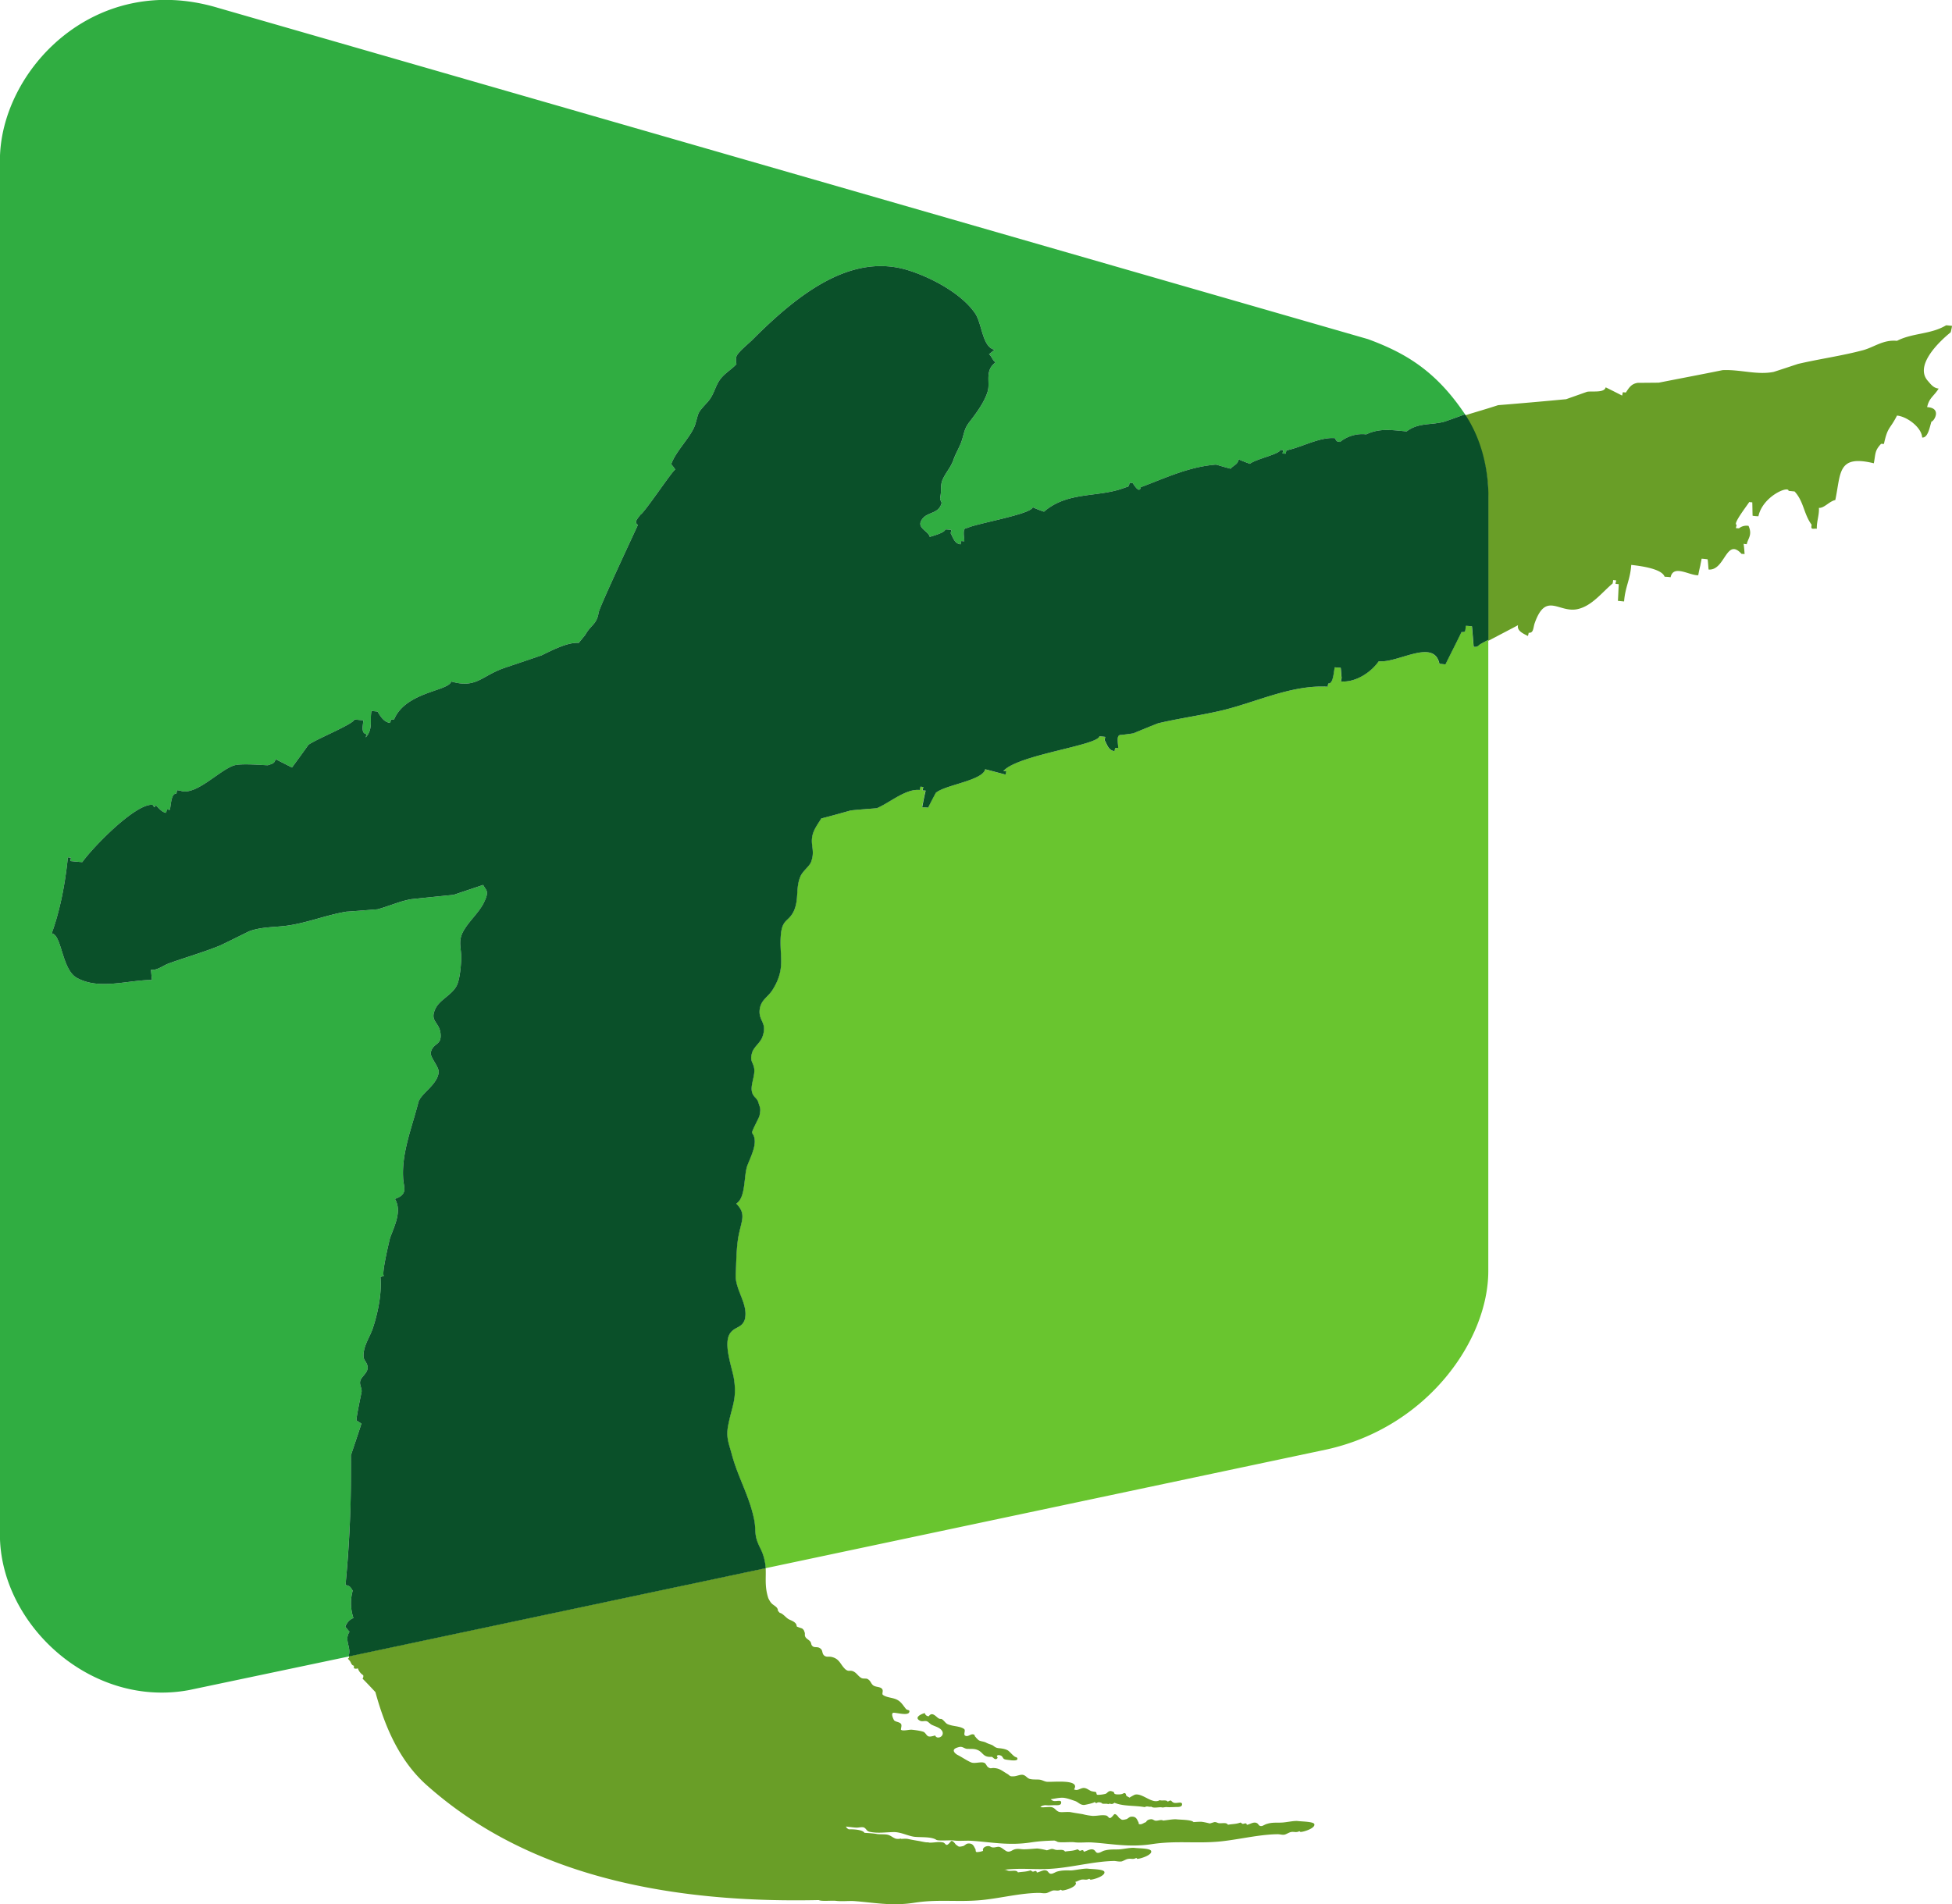
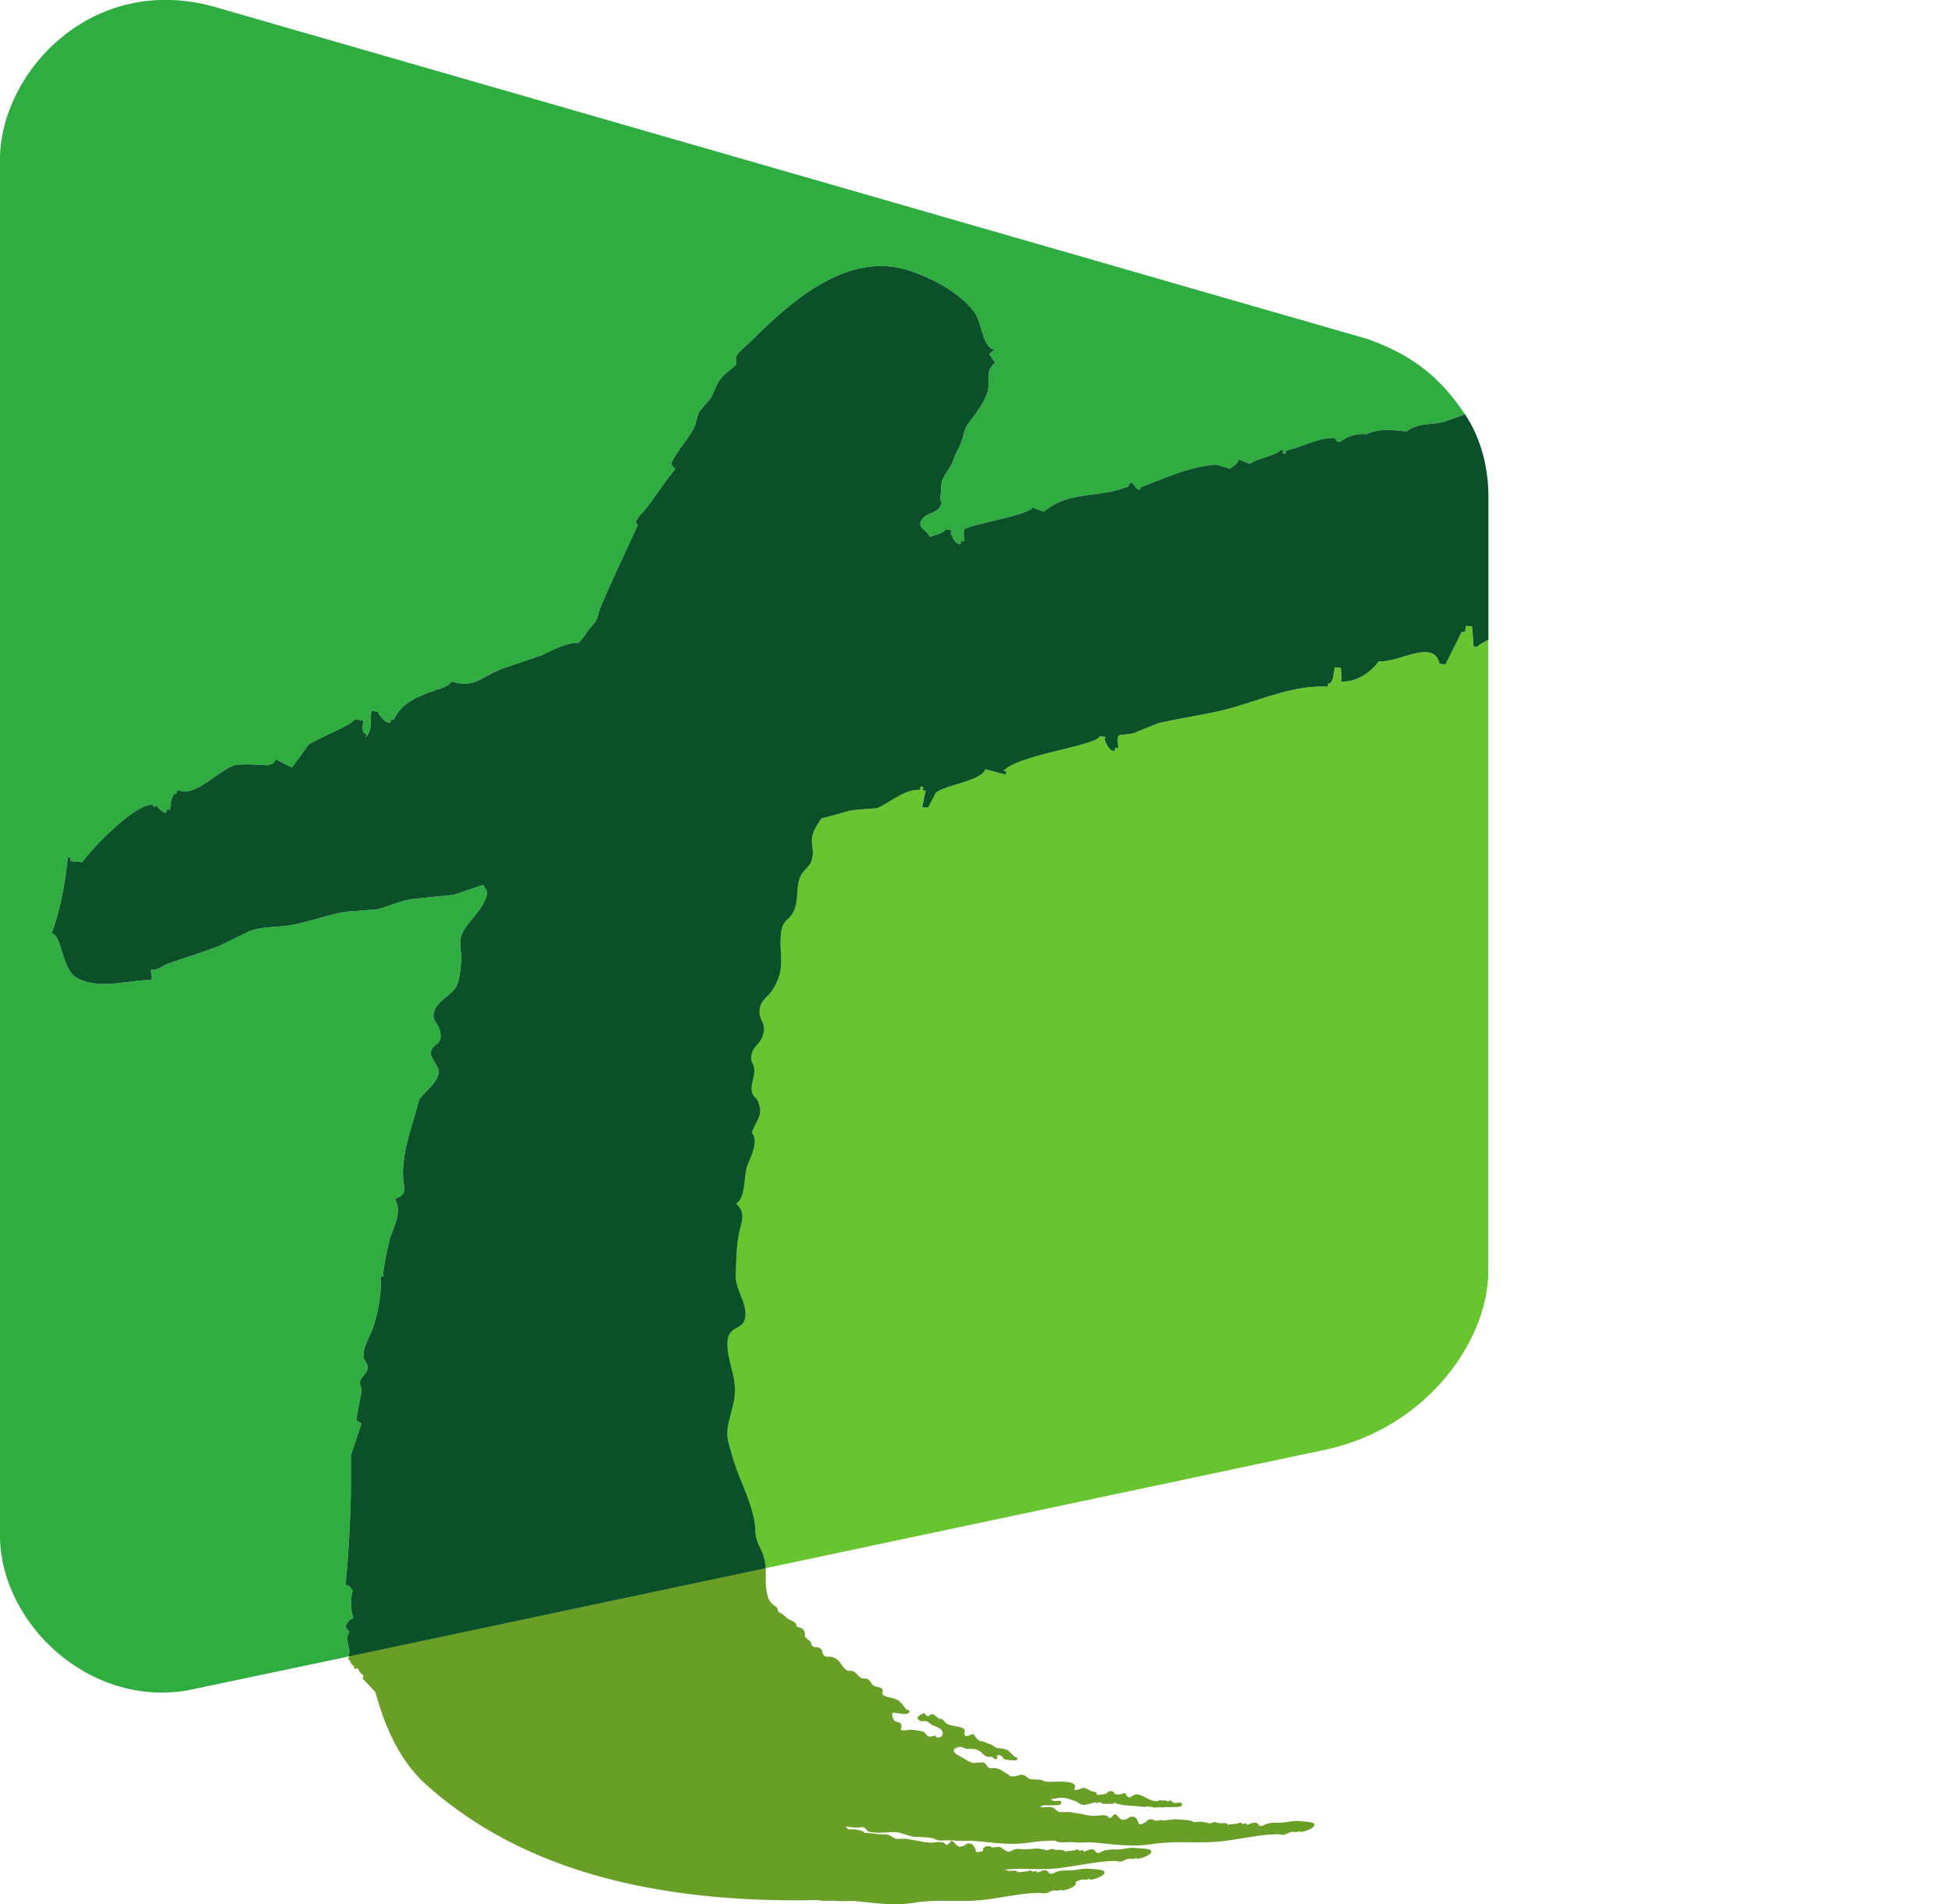
<svg xmlns="http://www.w3.org/2000/svg" width="205.597mm" height="200.604mm" viewBox="0 0 205.597 200.604">
  <g style="stroke-width:.494">
    <g style="stroke-width:.13">
      <path d="M0 0c-.023.266-.042.535-.067.795-.079.011-.158.014-.236.019-.035-.175.016-.259-.17-.24C-.677.15-.891-.262-1.098-.685l-.233.025c-.213 1.002-1.609.018-2.358.098-.329-.465-.931-.833-1.47-.784.012.049.013.082.028.13-.015.129-.016.265-.036.403-.074.004-.156.006-.231.016-.045-.201-.056-.646-.253-.63a1.517 1.517 0 0 1-.027-.124c-1.463.082-2.885-.662-4.272-.961-.788-.175-1.538-.279-2.312-.461-.319-.125-.641-.257-.966-.39-.158-.026-.321-.045-.47-.064-.216.023-.108-.35-.115-.514-.038.007-.075.007-.117.011-.008-.041-.018-.08-.026-.123-.234.022-.287.259-.383.424.01.043.014.087.024.128-.08.011-.151.021-.228.022-.079-.36-3.163-.714-3.731-1.347.151-.018.117.035.086-.141-.261.069-.523.141-.793.208-.091-.44-1.576-.61-1.918-.919-.101-.191-.203-.382-.296-.573a2.651 2.651 0 0 1-.233.015c.042.218.083.435.135.648-.031.002-.08.004-.119.011.012.04.019.085.026.13l-.109.011a1.095 1.095 0 0 0-.03-.128c-.547.055-1.175-.506-1.668-.709-.34-.028-.671-.05-1.006-.085a55.104 55.104 0 0 0-1.15-.314c-.135-.224-.287-.416-.34-.655-.089-.396.113-.593-.059-1.046-.07-.168-.316-.338-.407-.544-.199-.46-.051-.88-.256-1.345-.203-.427-.425-.306-.498-.845-.104-.864.228-1.354-.347-2.247-.191-.287-.443-.371-.487-.76-.04-.452.318-.486.099-1.068-.099-.233-.313-.355-.391-.588-.103-.355.048-.362.083-.628.031-.266-.13-.594-.099-.844.038-.264.2-.264.258-.463.074-.242.101-.223.046-.514-.019-.093-.318-.613-.288-.676.26-.328-.034-.873-.186-1.263-.147-.42-.051-1.245-.43-1.479.392-.408.212-.625.088-1.259-.088-.473-.084-1.038-.111-1.531-.012-.587.512-1.139.351-1.725-.122-.344-.414-.254-.596-.569-.215-.412.08-1.228.164-1.65.156-.867-.078-1.146-.222-1.945-.07-.43.043-.659.153-1.065.238-.902.704-1.652.88-2.594.069-.425-.029-.543.219-1.039.154-.314.205-.566.217-.791L-5.7-31.189c3.904.867 6.272 4.239 6.272 6.933V.271C.388.176.258.104.258.104.137.014.152-.011 0 0" style="fill:#69c52f;fill-opacity:1;fill-rule:nonzero;stroke:none;stroke-width:.13" transform="matrix(2.711 0 0 -2.711 155.206 68.138)" />
    </g>
    <g style="stroke-width:.13">
      <path d="M0 0c.223.401.449.401.52.867.057.278 1.522 3.385 1.524 3.407-.167.114-.002.247.099.396.148.059 1.287 1.779 1.355 1.752-.042.072-.111.151-.158.213.184.519.784 1.078.931 1.537.157.518.054.404.49.886.267.3.283.647.529.931.181.214.442.363.589.54-.013-.015-.054.231.018.34.138.211.452.445.633.635 1.832 1.829 3.85 3.342 6.026 2.661.936-.294 2.083-.925 2.591-1.673.275-.4.275-1.313.756-1.412-.05-.033-.149-.13-.217-.172.09-.056.147-.256.256-.318-.433-.315-.205-.768-.304-1.115-.115-.403-.411-.815-.691-1.174-.215-.27-.215-.416-.308-.719-.075-.25-.235-.504-.326-.758-.095-.297-.305-.509-.429-.791-.081-.179-.054-.351-.07-.534-.008-.069-.021-.14-.029-.212.018-.052.035-.101.062-.152-.118-.492-.639-.313-.815-.742-.094-.258.306-.374.352-.584.345.098.585.191.605.289.076-.004.158-.009.238-.022-.015-.047-.022-.088-.03-.127.095-.168.148-.406.384-.429.011.044.017.089.023.126.042 0 .084-.007.124-.007.001.158-.098.531.108.511.335.176 2.493.537 2.549.81.145-.067.291-.124.438-.173.933.808 2.115.535 3.136.933.128.048.151 0 .19.191.038-.004.08-.008.117-.009.076-.111.265-.418.318-.164.982.369 1.873.797 2.922.878.184-.052.373-.11.567-.159.137.153.264.15.315.36.137-.058.289-.116.435-.17.222.186 1.148.372 1.185.542l.111-.013c-.035-.162-.061-.122.091-.136.015.048.019.081.03.129.589.116 1.29.528 1.886.476.06-.109.056-.137.202-.147.309.242.635.326 1.016.293.521.252.994.166 1.569.115.356.272.726.266 1.111.313.118.017.235.033.353.065.179.06.623.222.803.286-1.137 1.7-2.327 2.389-3.769 2.922l-44.69 12.877c-4.816 1.438-8.463-2.469-8.463-5.93v-53.4c0-3.465 3.509-6.754 7.347-6.043l6.218 1.308c0 .02 0 .046-.003.067.077.304-.19.574.021.89a4.248 4.248 0 0 0-.162.198c.04.148.169.273.314.338a1.8 1.8 0 0 0-.027 1.065c-.072.091-.07.179-.279.217.154 1.707.237 3.364.209 5.038.134.412.274.816.407 1.233-.054.038-.129.083-.187.121-.037.034.175 1.009.193 1.104.023.146-.091.277-.051.435.045.166.268.293.286.49.009.205-.131.281-.156.424-.038.41.235.768.358 1.133.206.627.351 1.345.297 1.994.052.013.093.021.143.045-.13-.023.205 1.375.227 1.463.169.466.476 1.048.192 1.523.537.188.33.449.318.829-.055.987.349 1.962.596 2.933.103.346.745.674.787 1.172 0 .219-.338.568-.309.756.1.408.447.248.375.778-.07.427-.427.44-.189.933.172.35.656.533.835.91.116.269.15.741.163 1.001.011.422-.125.662.052 1.036.21.42.62.745.828 1.164.229.47.084.466-.028.689-.381-.128-.761-.255-1.144-.385-.551-.054-1.101-.112-1.652-.169-.425-.074-.86-.268-1.301-.391-.383-.031-.766-.063-1.156-.091h-.04c-.794-.126-1.591-.461-2.403-.557-.497-.055-.931-.041-1.396-.208-.376-.185-.752-.373-1.124-.55-.673-.276-1.313-.452-2.004-.702-.23-.085-.434-.271-.687-.244.014-.134.025-.266.037-.394-.975-.008-2.059-.404-2.927.088-.578.334-.574 1.681-.965 1.718.324.889.513 1.905.613 2.825.023.168-.021.132.133.116-.008-.046-.01-.085-.027-.127.159-.018.318-.032.469-.042.402.566 2.066 2.287 2.733 2.226.049-.082.088-.139.118-.009.106-.101.241-.285.408-.301.008.041.017.082.024.128.046 0 .081-.011.12-.013.042.203.052.654.253.627.039.174-.01.137.144.121.586-.224 1.469.742 2.059.965.288.118 1.356 0 1.362.024.145.054.246.05.288.232.213-.107.427-.219.639-.324.211.293.428.582.635.88.284.214 1.751.803 1.788.985.116-.009.23-.024.347-.029-.013-.213-.099-.51.126-.539a1.307 1.307 0 0 1-.031-.127c.298.336.148.666.223 1.029.075-.007.154-.018.235-.025.113-.184.249-.418.495-.442.007.047.018.084.028.133.047-.003.082-.009.115-.009.282.703 1.098.968 1.659 1.159.308.108.534.2.566.327.966-.279 1.161.205 2.037.518.495.165.982.331 1.47.497.392.191 1.022.523 1.446.485z" style="fill:#30ad41;fill-opacity:1;fill-rule:nonzero;stroke:none;stroke-width:.13" transform="matrix(2.711 0 0 -2.711 61.644 66.883)" />
    </g>
    <g style="stroke-width:.13">
-       <path d="M0 0c-.042-.211.041-.139.202-.153-.014.266.1.546.08.811.2-.021.401.254.637.304.222 1.044.074 1.775 1.496 1.428.074.371.027.485.284.756.032 0 .072-.005.109-.005.149.685.226.548.508 1.103.405-.039.963-.474.977-.853.227-.021.29.398.362.621.087-.009.427.525-.168.56.078.367.263.42.447.721-.201.019-.305.168-.42.299-.521.586.4 1.493.887 1.887.022.083.042.169.053.251-.078.008-.151.017-.23.022-.593-.359-1.301-.291-1.908-.604-.536.051-.874-.24-1.312-.362C1.153 6.559.32 6.45-.533 6.25c-.313-.104-.627-.208-.941-.309-.648-.13-1.305.101-1.987.068-.821-.167-1.65-.323-2.481-.487-.267-.002-.542-.006-.813-.006-.242-.037-.329-.17-.462-.376-.155.006-.105.05-.146-.119-.205.104-.428.217-.64.32-.049-.227-.537-.136-.724-.173-.267-.096-.544-.193-.812-.288a181.53 181.53 0 0 0-2.642-.232c-.515-.168-.775-.237-1.294-.399.731-1.089.911-2.341.911-3.185V-4.51c.407.215 1.072.561 1.158.609-.028-.101.019-.184.089-.245.088-.079.213-.133.295-.176.009.039.023.078.028.126.191-.017.171.176.231.365.443 1.261.943.382 1.684.557.545.129.917.628 1.348.995.035.172-.017.129.139.117-.033-.168-.066-.125.097-.146-.01-.217-.019-.427-.031-.649.088-.006.159-.017.239-.022.042.564.241.85.278 1.42.283-.033 1.186-.132 1.296-.459.084-.005.159-.008.233-.021.109.508.731.065 1.075.078.022.133.05.254.082.387.012.083.036.17.047.256.081-.004.161-.014.235-.024.019-.131.023-.259.037-.396.644-.055.681 1.271 1.282.607a.713.713 0 0 0 .116-.008 5.187 5.187 0 0 1-.036.401c.045-.014.078-.014.121-.018.043.225.229.358.069.714a.465.465 0 0 1-.372-.097c-.155.018-.121-.031-.09.139-.174.019.476.838.488.884.038-.005.077-.011.12-.011C-2.3.7-2.3.521-2.294.351c.075-.013.148-.018.226-.02.165.777 1.176 1.201 1.172.987.081-.007.151-.017.232-.022C-.304.909-.31.421 0 0" style="fill:#699e27;fill-opacity:1;fill-rule:nonzero;stroke:none;stroke-width:.13" transform="matrix(2.711 0 0 -2.711 190.814 55.284)" />
-     </g>
+       </g>
    <g style="stroke-width:.13">
      <path d="M0 0c.089-.057.521-.01.667-.03.214-.027.451 0 .675-.007.785-.055 1.47-.205 2.353-.069.947.15 1.699.018 2.624.106.746.072 1.524.277 2.244.279.091-.002.177-.025.275-.008.075.014.18.083.262.102.123.014.183-.035.302.031a.171.171 0 0 1 .052-.031c.128 0 .6.151.526.311 0 .005-.016.005-.025.017.074.018.171.08.253.094.116.017.174-.031.297.032.022-.011.027-.026.049-.035.136.003.608.157.535.315-.06.098-.488.093-.632.113-.165.015-.456-.054-.644-.068-.185 0-.357.014-.564-.047-.054-.018-.134-.068-.19-.079-.121-.024-.129.07-.194.109-.094.054-.194 0-.306-.039-.149-.059-.052.006-.131.033-.032.006-.082-.024-.109-.024-.049.004-.057.047-.105.047-.165-.056-.298-.047-.479-.076-.048.1-.215.051-.338.059-.066 0-.113.049-.179.041l-.004.004c.826.087 1.196-.028 2.035.055.746.076 1.52.275 2.236.285.103-.01.177-.031.279-.018.075.021.18.092.261.099.113.02.186-.032.307.037.016-.011.028-.025.039-.037.137.005.612.161.535.315-.053.1-.486.092-.629.111-.167.021-.457-.052-.636-.058-.184-.006-.366.01-.573-.053-.05-.017-.128-.066-.184-.078-.123-.027-.123.068-.194.111-.094.055-.202 0-.311-.043-.148-.06-.048.002-.127.032-.034.011-.081-.026-.108-.022-.051.012-.053.051-.101.055-.166-.065-.308-.059-.48-.085-.053.098-.224.052-.337.063-.067.006-.116.046-.189.037-.032-.002-.176-.058-.182-.051a2.257 2.257 0 0 1-.369.069c-.167-.009-.335-.029-.511-.031-.154-.002-.28.056-.455-.039-.178-.107-.242-.028-.343.041-.047.033-.114.086-.185.095-.08.002-.172-.037-.247-.022-.058.004-.084.046-.147.05-.138.002-.252-.075-.216-.186a.77.77 0 0 0-.248-.048c-.063.022-.026.085-.054.122-.056.1-.09.233-.292.21-.065-.007-.119-.075-.176-.096-.204-.048-.166-.022-.284.052-.011.007-.139.209-.203.125-.203-.257-.178-.066-.303-.037-.189.037-.299-.009-.523-.009-.042.013-.085.013-.129.013-.088.012-.187.033-.254.047-.149.025-.295.049-.445.082-.075.016-.167.01-.265.004-.007.006-.014.006-.018.011-.031 0-.045-.005-.067-.011-.047 0-.088 0-.123.006-.133.042-.198.131-.345.16-.11.02-.253.008-.384.022-.152.029-.324.037-.496.048-.064.11-.348.14-.612.137-.057.029-.095.068-.105.107.175-.019.319-.039.365-.039.105-.017.244.039.339 0 .096-.059.09-.132.209-.164.313-.068.597-.019.943-.012.27.002.539-.145.793-.182.26-.03.667.011.86-.12.087-.049.529-.006.671-.024.22-.029.454 0 .67-.011.786-.049 1.473-.201 2.354-.061.32.047.605.061.893.069.035-.012.077-.022.102-.041.084-.057.526-.003.676-.026.213-.027.448.006.667-.006.792-.051 1.469-.201 2.355-.064.948.14 1.704.013 2.628.101.745.075 1.523.274 2.246.282.103 0 .18-.036.275-.014.069.018.177.092.259.102.121.014.184-.034.309.03.017-.007.021-.023.046-.03.135.003.601.154.53.314-.057.09-.484.09-.634.11-.158.019-.448-.054-.642-.06-.18-.009-.358.014-.557-.05-.063-.014-.14-.065-.194-.082-.127-.022-.127.07-.192.107-.099.057-.199.004-.309-.037-.152-.056-.051.002-.131.031-.032.006-.084-.021-.115-.019-.045.002-.051.047-.096.05-.166-.062-.306-.052-.483-.084-.051.098-.216.051-.333.059-.069.004-.11.049-.187.044-.034-.005-.173-.056-.187-.052-.037.008-.277.071-.363.065-.087 0-.176-.008-.267-.013-.065.091-.488.091-.638.105-.133.019-.358-.027-.538-.045-.018.003-.035.018-.058.018-.076.009-.166-.032-.243-.023-.056.008-.087.048-.147.056-.101.002-.191-.035-.219-.111-.058-.015-.132-.069-.188-.081a.145.145 0 0 0-.098.012c0 .025 0 .05-.012.069-.055.101-.083.232-.288.209-.068-.007-.124-.078-.174-.094-.21-.052-.169-.024-.291.051-.005.008-.135.208-.201.122-.203-.254-.173-.066-.301-.031-.189.031-.295-.016-.52-.016a2.29 2.29 0 0 0-.388.067c-.146.025-.293.044-.443.074-.139.032-.371-.014-.474.016-.129.041-.15.152-.298.184-.11.017-.304-.022-.433 0l.064.05c.038.01.085.021.123.026.047-.005.091-.005.136-.009.069.004.138.006.215.009.064.005.248-.028.27.074.023.108-.059.099-.161.09-.136-.017-.171.007-.244.066.137.02.284.055.436.06.164.003.385-.087.521-.131.119-.046.174-.142.331-.152.036 0 .415.08.418.117.02-.015.039-.031.065-.048.092.062.138.028.198.019.044-.078.192-.013.267-.056.089.056.114-.048.242.054.354-.144.781-.098 1.177-.169.1.06.172-.008.249.02.107-.083.319.003.447-.036.039.008.083.012.124.019.047-.003.086-.003.132-.007.072.004.147.004.219.007.067.008.249-.019.276.08.021.106-.063.097-.165.086-.139-.019-.183 0-.253.078-.044.034-.106-.033-.143-.029-.046.077-.226.017-.302.054-.289-.179-.668.288-.969.212-.025-.009-.215-.112-.204-.118-.039.025-.077.043-.12.072-.024.026-.014.083-.06.106-.05.01-.078-.028-.126-.037-.066-.017-.234-.023-.282.014-.006.031-.02.045-.034.074-.038.008-.07.025-.111.03-.089.006-.122-.065-.19-.105a1.182 1.182 0 0 0-.317-.042c-.072.006-.025.088-.075.11-.063.015-.12.015-.185.039-.099.044-.174.118-.285.118-.15-.01-.223-.125-.373-.057.27.427-.885.266-1.077.3-.111.023-.17.076-.299.083-.129.006-.232-.005-.348.026-.112.036-.148.139-.274.159-.102.013-.239-.057-.349-.059-.173-.009-.134.029-.243.093-.183.103-.279.208-.498.227-.135.014-.135-.04-.246.031-.059.037-.074.12-.138.166-.133.072-.38-.039-.529.025-.168.071-.356.205-.536.295-.053.032-.167.117-.127.198.031.058.134.085.187.1.148.041.202-.059.327-.068.129-.005.256.009.372-.032.259-.088.218-.304.578-.278.061-.015.126-.144.212-.064.05.054-.023.064-.006.096.023.066.161.023.187-.006.059-.061.044-.107.14-.129.07-.016.147-.02.225-.031.052-.004.279-.03.239.08-.022.049-.064.035-.101.063-.096.066-.163.161-.259.236-.097.06-.247.083-.375.093-.111.016-.137.049-.22.106-.079.041-.167.06-.247.101-.083.049-.18.049-.271.086-.057.024-.083.074-.131.112-.009.024-.028.037-.045.054a.683.683 0 0 0-.015.055c-.134.086-.227-.094-.358-.031-.086.037.018.195-.039.254-.109.095-.337.109-.491.145-.224.056-.195.075-.324.2-.092.088-.094.03-.173.07-.101.051-.253.288-.392.087a.156.156 0 0 0-.154.124c-.197-.052-.414-.189-.179-.301.088-.042.179.014.268-.021.065-.032.108-.093.173-.129.142-.074.342-.111.419-.259.091-.209-.216-.331-.277-.161-.074-.017-.196-.06-.264-.033-.07.025-.096.112-.175.168-.117.048-.331.074-.461.088-.111.012-.363-.064-.429 0-.016.026.043.162.002.223-.048.08-.2.074-.271.144-.019.03-.148.291-.013.293.125 0 .527-.113.596.008.057.121-.069.078-.122.142-.148.183-.213.327-.454.399-.132.041-.327.059-.44.145-.065.053.069.196-.09.277-.091.041-.204.035-.286.092-.101.08-.09.178-.227.252-.054.024-.15.002-.22.029-.137.065-.19.205-.337.268-.139.054-.167-.032-.303.081-.203.192-.216.407-.542.478-.109.022-.192-.024-.287.061-.099.109-.017.212-.191.297-.076.031-.158.008-.224.039-.097.066-.061.107-.106.186-.048.074-.154.113-.197.188-.044.072-.007.115-.032.185-.03.08-.022.082-.094.146-.025.012-.21.065-.215.087 0 .156-.186.213-.304.271-.113.059-.23.23-.356.252-.014.022-.038.045-.065.071-.008.142-.091.168-.232.278a.165.165 0 0 1-.037.039.966.966 0 0 0-.109.185c-.148.458-.082.788-.102 1.169l-16.187-3.428v-.05c-.007-.016-.028-.031-.043-.047.015-.019.036-.034.043-.052.082-.059.072-.198.19-.22v-.094c.042-.029.099-.029.152-.007a.517.517 0 0 1 .212-.27c0-.048.013-.068-.028-.132.174-.173.338-.35.499-.522.374-1.365.936-2.666 1.978-3.603C-12.476 2.004-8.001-.176 0 0" style="fill:#699e27;fill-opacity:1;fill-rule:nonzero;stroke:none;stroke-width:.13" transform="matrix(2.711 0 0 -2.711 86.245 200.167)" />
    </g>
    <g style="stroke-width:.13">
      <path d="M0 0c-.424.038-1.054-.294-1.446-.484-.488-.166-.975-.332-1.47-.497-.876-.314-1.071-.797-2.037-.518-.032-.128-.258-.22-.567-.327-.56-.192-1.376-.456-1.658-1.159-.033 0-.068.006-.115.008-.01-.048-.021-.086-.028-.132-.246.023-.382.257-.495.441-.081.008-.161.019-.235.025-.075-.363.074-.693-.223-1.029.008.043.019.086.031.127-.225.029-.139.326-.126.539-.117.006-.231.021-.347.029-.037-.181-1.504-.77-1.788-.985-.207-.298-.424-.587-.635-.88-.213.106-.426.217-.639.324-.042-.181-.143-.177-.288-.232-.006-.023-1.074.095-1.362-.023-.591-.223-1.473-1.19-2.059-.965-.154.015-.105.052-.144-.121-.201.027-.211-.424-.253-.627-.039.002-.074.012-.12.012-.007-.046-.017-.087-.024-.128-.167.016-.302.201-.409.301-.029-.13-.068-.072-.117.01-.667.061-2.331-1.66-2.733-2.227-.151.01-.31.025-.469.042.017.042.019.081.027.127-.154.017-.11.052-.133-.116-.1-.92-.289-1.935-.614-2.824.392-.037.388-1.385.966-1.719.868-.491 1.951-.096 2.927-.088-.012.128-.023.26-.037.395.253-.028.457.158.687.244.691.25 1.33.426 2.004.701.372.178.748.365 1.124.551.465.167.899.152 1.396.208.812.096 1.609.431 2.403.557h.04c.39.028.773.059 1.155.09.442.123.876.318 1.302.392.551.057 1.101.114 1.652.169.383.13.763.257 1.144.385.111-.224.257-.219.027-.69-.208-.419-.617-.744-.827-1.164-.177-.374-.041-.613-.052-1.036-.013-.26-.047-.731-.164-1.001-.178-.377-.662-.559-.834-.909-.238-.493.119-.507.189-.934.072-.53-.275-.37-.375-.777-.029-.189.309-.537.309-.757-.042-.498-.684-.825-.788-1.172-.246-.97-.65-1.945-.595-2.932.011-.38.219-.642-.318-.829.284-.475-.023-1.057-.192-1.524-.022-.088-.357-1.485-.228-1.463-.049-.023-.09-.031-.142-.045.054-.648-.091-1.367-.297-1.994-.123-.364-.396-.723-.358-1.133.025-.142.165-.218.156-.423-.018-.198-.241-.325-.286-.491-.04-.158.074-.289.05-.434-.017-.095-.229-1.071-.192-1.105.058-.038.133-.083.187-.121-.133-.417-.273-.82-.408-1.232a46.478 46.478 0 0 0-.209-5.038c.209-.038.207-.126.28-.217a1.803 1.803 0 0 1 .027-1.066.552.552 0 0 1-.314-.338c.044-.056.113-.142.162-.198-.211-.315.056-.586-.021-.889.003-.022.003-.047.003-.068l16.187 3.429a1.995 1.995 0 0 1-.217.791c-.248.496-.151.613-.22 1.039-.176.941-.641 1.691-.88 2.594-.109.406-.222.635-.152 1.064.143.8.378 1.078.222 1.946-.084.421-.379 1.238-.164 1.65.181.314.473.225.595.568.161.586-.362 1.139-.35 1.726.026.493.022 1.057.11 1.53.124.635.305.852-.088 1.26.379.233.283 1.058.431 1.478.151.391.445.936.185 1.264-.03.063.27.583.288.676.055.291.029.271-.045.514-.058.199-.22.199-.258.462-.032.25.13.579.098.844-.035.267-.185.274-.083.629.078.232.292.355.392.588.219.582-.14.615-.1 1.067.044.39.296.474.488.761.575.893.243 1.383.346 2.246.074.539.295.418.498.846.205.465.058.885.256 1.345.091.206.337.376.407.544.172.453-.03.65.059 1.045.054.24.205.432.341.656.384.099.772.207 1.149.313.335.035.666.058 1.006.085.493.203 1.121.765 1.668.709a.788.788 0 0 1 .03.129l.11-.012a1.03 1.03 0 0 0-.027-.13c.039-.006.088-.008.12-.01-.052-.213-.093-.43-.135-.649a3.07 3.07 0 0 0 .232-.014c.094.191.195.381.296.573.343.308 1.827.478 1.918.919.271-.068.532-.14.793-.208.031.176.065.123-.086.14.568.633 3.652.988 3.732 1.348.077-.002.148-.012.227-.022-.01-.041-.014-.085-.023-.128.095-.165.148-.403.382-.424.008.043.018.082.027.123.042-.004.079-.004.117-.012.007.164-.102.537.114.515.15.018.313.038.471.063.324.133.646.266.966.391.773.182 1.523.286 2.311.461 1.388.299 2.81 1.043 4.273.961.005.033.015.08.026.124.197-.017.208.429.253.63.075-.01.157-.012.231-.017.02-.138.022-.273.037-.402-.015-.048-.017-.081-.029-.13.539-.049 1.142.318 1.47.783.749-.079 2.146.904 2.358-.098.08-.007.16-.016.234-.024.207.423.421.835.625 1.259.185-.02.135.064.17.24.078-.006.156-.009.235-.019.025-.26.044-.53.067-.795.153-.011.137.013.258.103 0 0 .13.072.315.168v5.574c0 .846-.18 2.098-.91 3.188-.18-.065-.624-.227-.803-.286-.118-.033-.235-.048-.353-.066-.385-.047-.756-.041-1.111-.312-.575.051-1.048.136-1.569-.115a1.365 1.365 0 0 1-1.016-.293c-.146.009-.143.038-.202.146-.596.053-1.297-.359-1.886-.476-.011-.047-.015-.081-.03-.128-.152.013-.126-.027-.091.135-.035.004-.073.008-.111.014-.037-.171-.963-.356-1.185-.542a9.166 9.166 0 0 0-.435.17c-.051-.21-.178-.207-.315-.36-.194.048-.383.107-.567.159-1.049-.081-1.94-.509-2.922-.878-.053-.254-.242.053-.318.164-.038.001-.08.005-.117.009-.039-.192-.062-.144-.19-.192-1.021-.397-2.203-.125-3.136-.932a4.011 4.011 0 0 0-.438.172c-.056-.273-2.214-.633-2.549-.809-.206.019-.108-.354-.109-.512-.039 0-.082.007-.123.007-.006-.036-.012-.081-.023-.126-.236.023-.289.262-.384.43.008.039.015.08.029.127a2.45 2.45 0 0 1-.237.021c-.02-.098-.261-.19-.605-.289-.046.21-.446.326-.352.584.176.43.696.25.815.742-.027.051-.044.101-.062.153.008.072.021.142.029.212.016.182-.011.354.07.534.124.282.334.494.428.791.092.254.252.508.327.758.093.302.093.449.308.718.279.36.576.772.691 1.174.099.348-.129.801.304 1.115-.109.063-.166.262-.257.319.069.042.167.138.218.172-.481.098-.481 1.011-.756 1.412-.508.748-1.655 1.379-2.591 1.673-2.176.68-4.194-.832-6.026-2.662-.181-.189-.495-.423-.633-.634-.072-.11-.031-.356-.018-.34-.147-.178-.408-.326-.589-.54-.246-.284-.262-.631-.529-.932-.436-.481-.333-.367-.49-.886-.147-.459-.747-1.017-.931-1.537.047-.061.116-.14.158-.213-.068.028-1.207-1.693-1.356-1.752-.1-.149-.265-.282-.098-.395C2.296 4.564.831 1.457.773 1.18.703.714.477.714.254.312Z" style="fill:#0a5029;fill-opacity:1;fill-rule:nonzero;stroke:none;stroke-width:.13" transform="matrix(2.711 0 0 -2.711 60.955 67.73)" />
    </g>
  </g>
</svg>